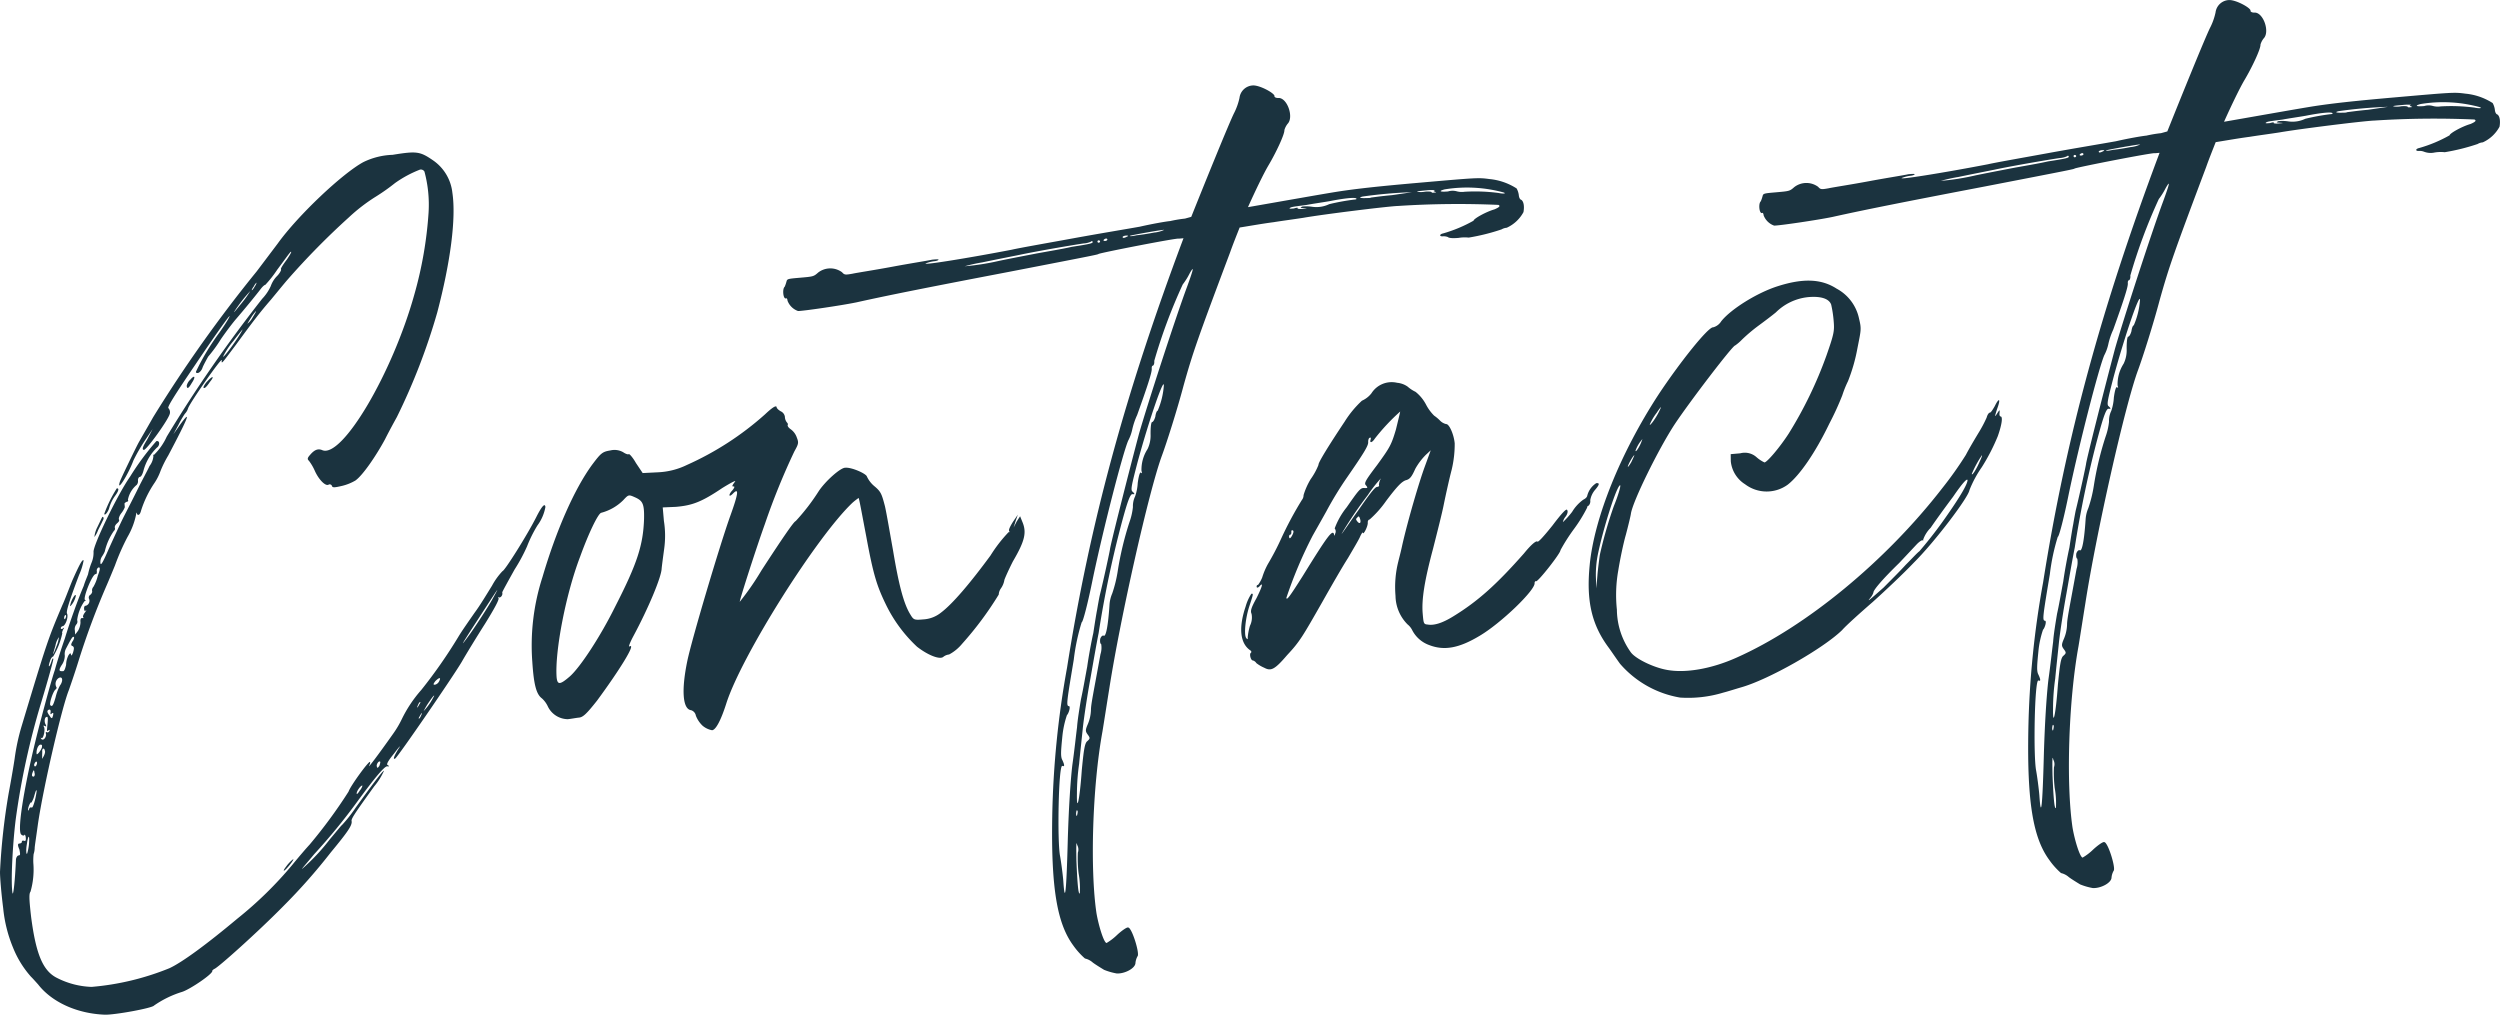
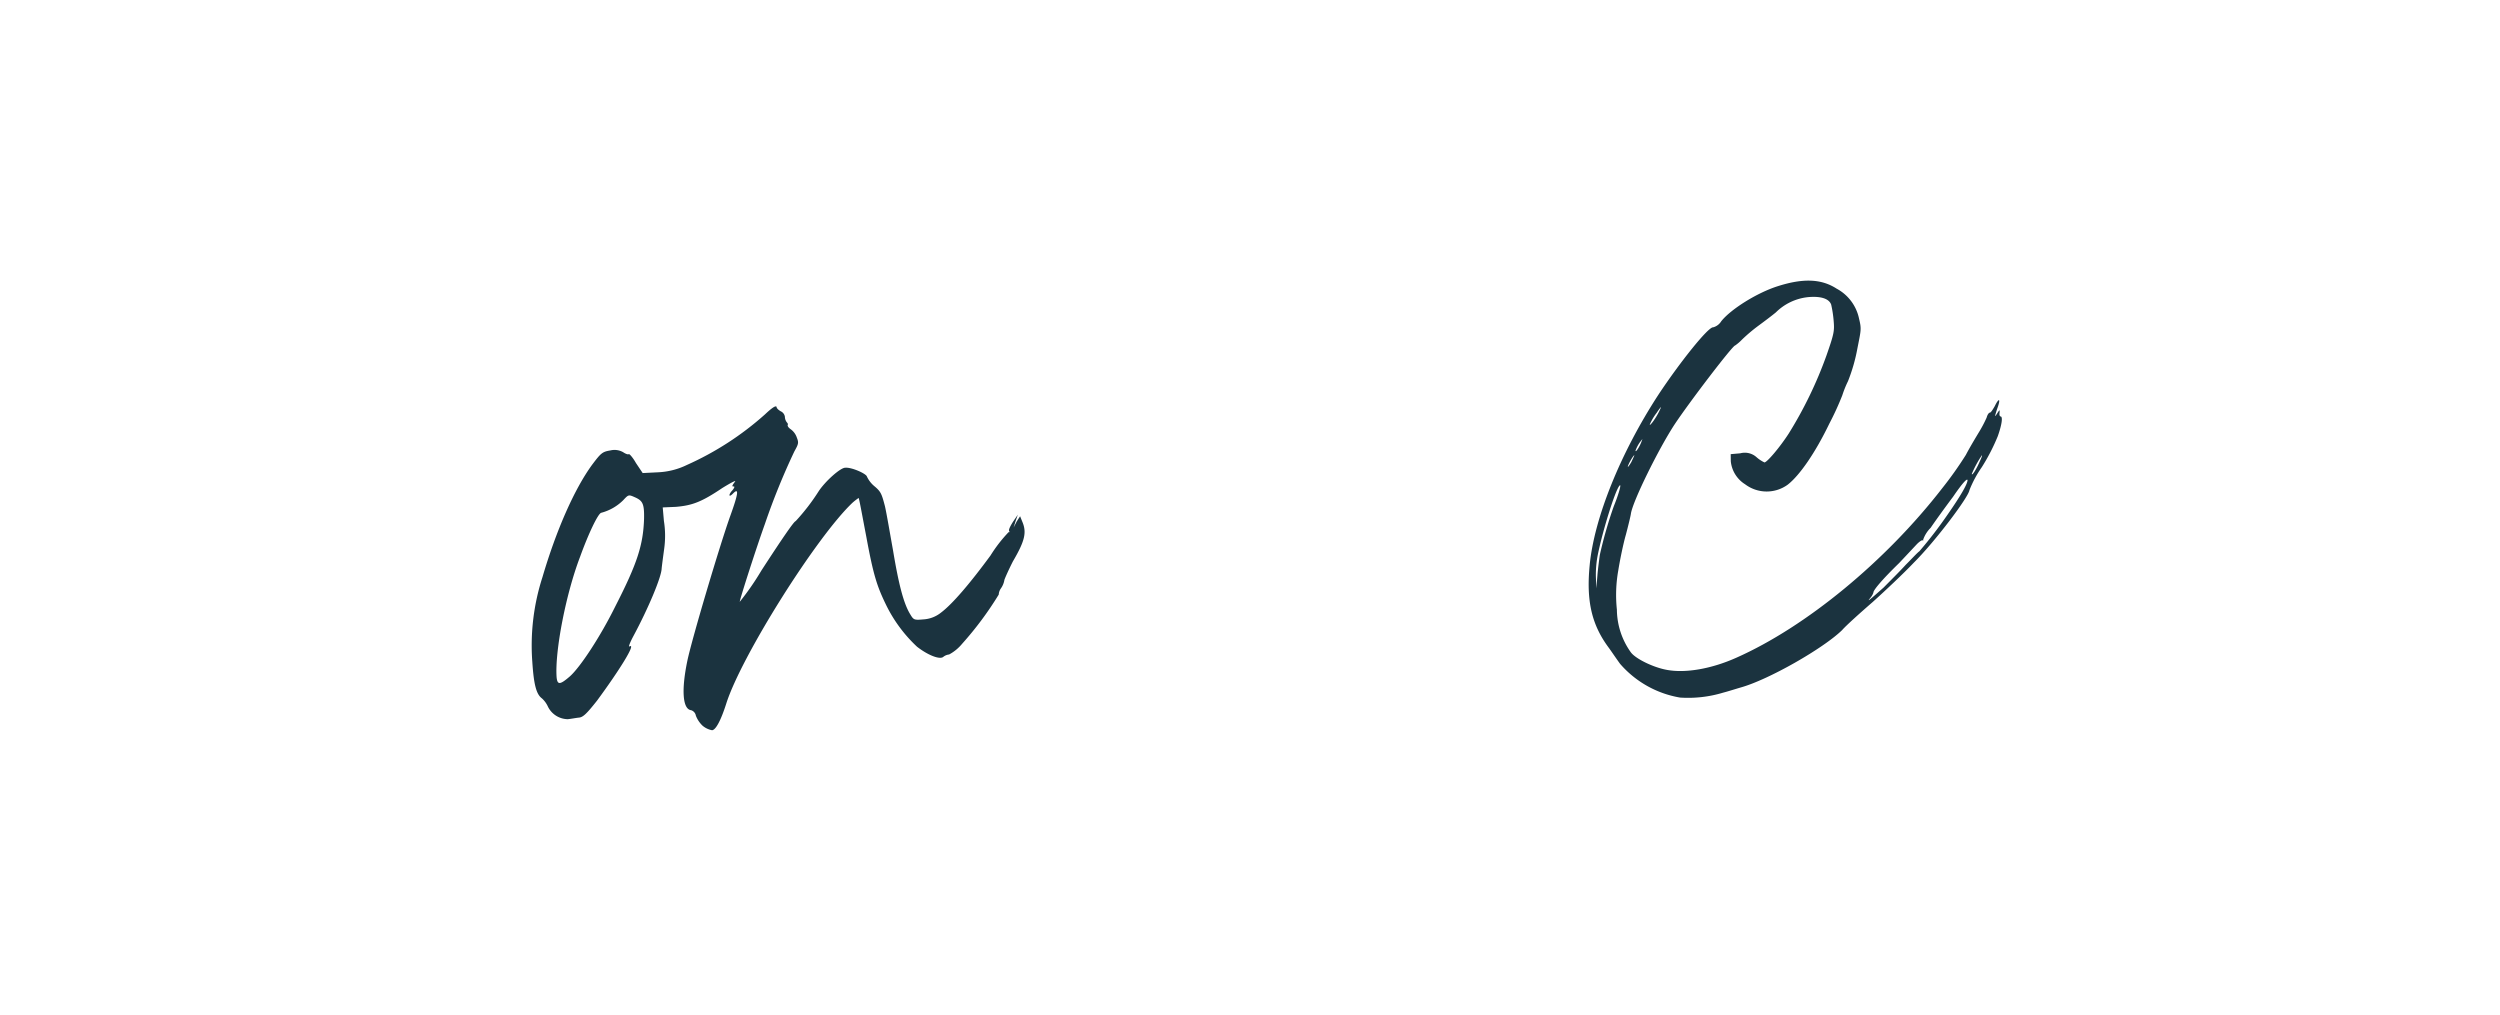
<svg xmlns="http://www.w3.org/2000/svg" width="339.395" height="137.753" viewBox="0 0 339.395 137.753">
  <defs>
    <style>.cls-1{fill:#1b333f;}</style>
  </defs>
  <g id="レイヤー_2" data-name="レイヤー 2">
    <g id="レイヤー_1-2" data-name="レイヤー 1">
-       <path class="cls-1" d="M14.217,137.752c-3.776-.151-7.169-1.7-9.044-4.108-.4-.446-.8-.893-.96-1.04a13.419,13.419,0,0,1-2.445-3.962A18.687,18.687,0,0,1,.433,123.3C.2,121.471,0,119.24,0,118.357a88.067,88.067,0,0,1,1.169-10.623c.248-1.307.634-3.508.817-4.729a28.245,28.245,0,0,1,.923-4.337C6.386,87.121,6.5,86.789,8.481,82.119c.246-.5.774-1.914,1.309-3.246.967-2.173,1.4-3.014,1.565-2.787a8.689,8.689,0,0,1-.623,1.981c-1.352,3.571-1.743,4.891-1.644,5.2.258.459-.213,1.7-.571,1.737a.329.329,0,0,0-.267.263c.015.16.158.148.294.055.2-.179.209-.1.015.159-.059.166-.181.417-.1.491a10.375,10.375,0,0,1-1.244,3.16c-.143.014-.338.271-.446.682-.29.828-.067.89.215-.019.116-.331.173-.5.26-.344.013.16-.7,2.792-1.653,5.928a101.8,101.8,0,0,0-3.46,15.88c-.425,3.411-.69,8.655-.428,10,.107.393.35-1.8.465-4.617.05-.246.173-.5.388-.516s.2-.179.074-.81c-.271-.619-.213-.785,0-.8s.352-.111.338-.271c-.007-.079.13-.172.281-.1.222.06.287-.025.251-.424-.021-.24-.113-.472-.178-.386-.058.166-.28.105-.438-.042-.624-.508.508-7.433,2.683-15.653.653-2.467,1.473-5.51,1.878-6.67.326-1.233.956-3.135,1.361-4.295.673-2.227,1.839-5.461,2.56-7.13.167-.577.47-1.245.586-1.577a8.958,8.958,0,0,1,.507-1.651,3.518,3.518,0,0,0,.24-1.386c-.076-.877,3.231-7.751,4.967-10.233a35.66,35.66,0,0,1,3.56-4.808c.5-.124.487.6.077.876a6.81,6.81,0,0,0-1.825,3.131c-.109.412-.289.828-.5.848-.144.013-.267.264-.246.5a.77.77,0,0,1-.167.577,3.474,3.474,0,0,0-1.2,2.031c.086.155.021.241-.122.252-.209.1-.347.192-.339.272.013.159.028.318.041.478a3.189,3.189,0,0,1-.5.847c-.259.344-.368.755-.289.828.086.153-.045.325-.246.5s-.4.437-.3.67c.014.159-.044.324-.116.33a8.007,8.007,0,0,0-1.271,2.843,4.107,4.107,0,0,1-.375.675,1.348,1.348,0,0,0-.2.981c.093.233.4-.356,1.125-2.025.608-1.339,1.517-3.345,2.073-4.439s1.422-2.773,1.913-3.781,1.241-2.357,1.544-3.025a2.513,2.513,0,0,0,.528-1.413c-.079-.072-.086-.152.065-.086a8.13,8.13,0,0,0,1.738-2.48A186.446,186.446,0,0,1,35.6,40.556a6.16,6.16,0,0,0,1.154-1.707,3.788,3.788,0,0,1,.757-1.271c.467-.442.713-.945.634-1.019s.3-.669.823-1.356c.446-.682.7-1.106.49-1.007-.2.178-.972,1.29-1.815,2.407a15.706,15.706,0,0,1-1.628,2.071c-.144.011-.411.275-.67.62-.518.687-2.219,2.764-3.27,3.98C31.616,43.8,30.708,45,30,46.025a19.129,19.129,0,0,1-1.744,2.4c-.187.338-.562,1.013-.743,1.431-.109.41-.44.761-.655.779s-.295-.054-.236-.219a32.286,32.286,0,0,1,3.158-5.256c1.03-1.454,1.593-2.468,1.327-2.2-.332.351-2.327,3.176-4.505,6.418-3.013,4.439-3.9,5.882-3.742,6.028a.827.827,0,0,1,.206.7c-.081.73-3.244,5.1-3.546,4.968-.294-.055-.113-.472.457-1.4l.743-1.432-1.089,1.622a23.879,23.879,0,0,0-1.507,2.622c-.7,1.908-2.353,4.542-1.846,2.891.173-.5,2.137-4.524,2.448-5.113.123-.252,1.067-1.86,2.07-3.633A186.613,186.613,0,0,1,34.844,36.848L37.7,33.065c2.774-3.856,8.792-9.522,11.626-11.056a9.754,9.754,0,0,1,3.966-.99c3.283-.527,3.721-.485,5.57.8a6.139,6.139,0,0,1,2.553,4.354c.521,3.488-.262,9.419-2.054,16.241a84.948,84.948,0,0,1-5.487,14.212c-.187.338-.938,1.689-1.616,3.033-1.184,2.191-2.979,4.838-4,5.57a6.617,6.617,0,0,1-1.746.715c-1.063.254-1.351.279-1.443.046a.315.315,0,0,0-.452-.2c-.41.276-1.363-.685-1.9-1.921a6.816,6.816,0,0,0-.765-1.3c-.237-.221-.251-.38.145-.816.591-.694,1.08-.9,1.683-.629,2.7,1.049,9.505-10.469,12.478-21.168a53.306,53.306,0,0,0,1.924-11.091,17.321,17.321,0,0,0-.56-5.572.572.572,0,0,0-.6-.269,15.451,15.451,0,0,0-3.387,1.822,27.027,27.027,0,0,1-2.59,1.833,23.731,23.731,0,0,0-3.662,2.81A101.623,101.623,0,0,0,39,38.01c-.527.609-1.506,1.818-2.227,2.685-1.512,1.738-2.42,2.941-4.748,6.117-1.816,2.407-2,2.745-1.915,2.095.095-.57-4.215,5.589-4.57,6.5a1.831,1.831,0,0,1-.44.762,13.032,13.032,0,0,0-.88,1.521l-.685,1.266.9-1.284c1.679-2.316,1.08-.9-1.59,4.155a14.881,14.881,0,0,0-1.048,2.1,7.4,7.4,0,0,1-.8,1.6A14.594,14.594,0,0,0,19.156,69.3c-.159.657-.44.76-.618.374-.086-.153-.079-.073-.058.167A10.151,10.151,0,0,1,17.3,72.916a30.811,30.811,0,0,0-1.69,3.842c-.238.582-.715,1.748-1.077,2.583a103.017,103.017,0,0,0-3.868,10.377c-.507,1.651-1.144,3.472-1.317,3.969-.954,2.332-3.474,13.235-4.2,18.2-.219,1.625-.452,3.091-.439,3.25a2.812,2.812,0,0,1-.145.817,7.821,7.821,0,0,0-.039,1.208,10.816,10.816,0,0,1-.384,3.889c-.194.257-.217.821.085,3.445.654,5,1.582,7.33,3.547,8.283a11.125,11.125,0,0,0,4.664,1.2A36.069,36.069,0,0,0,23,131.443c1.74-.8,5.071-3.256,9.252-6.754a51.61,51.61,0,0,0,7.465-7.318c.915-1.123,1.967-2.34,2.3-2.69a67.711,67.711,0,0,0,5.3-7.211c.289-.828,2.746-4.174,2.9-4.028.079.073.021.239-.1.491-.245.5,1.182-1.388,3.178-4.213A13.706,13.706,0,0,0,54.562,97.6a17.573,17.573,0,0,1,2.624-3.925A67.35,67.35,0,0,0,62.2,86.494c.5-.848,1.535-2.3,2.242-3.328.713-.947,1.723-2.641,2.357-3.66a9.191,9.191,0,0,1,1.42-1.971c.287-.026,3.337-4.869,4.571-7.307.8-1.595,1.2-1.953,1.253-1.394a5.991,5.991,0,0,1-1.083,2.5,17.632,17.632,0,0,0-1.415,2.854,23.109,23.109,0,0,1-1.681,3.118c-.938,1.688-1.688,3.039-1.681,3.119.106.392-.225.743-.447.682-.151-.068-.151-.068-.065.086.158.146-.593,1.5-1.8,3.449-1.082,1.7-2.539,4.077-3.166,5.176-1.132,1.945-8.708,12.969-9.053,13.159s-.172-.306.4-1.239c.446-.682.245-.5-.533.528-.915,1.124-1.1,1.542-.873,1.6.229.14.165.226-.058.166-.366-.049-1.612,1.426-4.069,4.771a80.356,80.356,0,0,1-5.885,7.182c-.851,1.037-1.642,1.91-1.636,1.99a27.32,27.32,0,0,0,3.774-4.024c1.31-1.561,1.5-1.819,1.706-2a19.087,19.087,0,0,0,1.823-2.328c3.034-4.2,3.69-4.981,3.833-4.993a8.853,8.853,0,0,1-1.334,2.125c-2.9,4.028-3.157,4.451-3.056,4.764.048.559-.528,1.411-2.819,4.182a78.91,78.91,0,0,1-6.453,7.31c-3.456,3.515-9.027,8.5-9.386,8.531-.136.092-.273.184-.266.264.106.393-3.037,2.514-4.093,2.848a13.767,13.767,0,0,0-3.818,1.859C20.653,136.867,15.524,137.8,14.217,137.752ZM3.69,115.865a6.441,6.441,0,0,0,.248-1.306c.1-1.294-.112-1.275-.288.025C3.5,115.4,3.567,116.117,3.69,115.865Zm.137-5.873c.007.078.079.072.13-.172.058-.166.194-.259.345-.191.158.146.549-1.172.674-2.228-.028-.318-.143.013-.311.589a3.486,3.486,0,0,1-.419,1C4.218,108.672,3.728,109.678,3.827,109.992Zm.758-4.565c.073-.005.2-.257.1-.49-.035-.4-.114-.472-.23-.14C4.278,105.215,4.3,105.453,4.585,105.427Zm.17-1.379c.143-.013.2-.179.26-.343.05-.246-.029-.321-.1-.315s-.2.18-.259.346S4.683,104.054,4.755,104.048Zm.212-1.706c.021.24.547-.368.721-.866.043-.325.037-.4-.25-.379C5.157,101.2,4.918,101.785,4.967,102.342Zm.616-2.061c.25.38.711-.143.669-.621-.092-.233-.027-.319.123-.251.079.073.288-.026.345-.192s-.013-.159-.15-.067c-.2.18-.209.1-.172-.305.118-1.135.148-1.62-.06-1.521-.288.025-.375.675-.125,1.055.092.232.1.312-.13.171-.222-.06-.222-.06-.137.092.251.381-.069,1.694-.3,1.553C5.5,100.128,5.5,100.128,5.583,100.281Zm.506,1.643c-.014-.161-.1-.313-.244-.3a.432.432,0,0,0-.116.332c.021.238-.022.564,0,.8-.044.326-.044.326.208-.1C6.059,102.408,6.174,102.077,6.089,101.924Zm.673-4.717c.171.306.322.373.373.128a1.234,1.234,0,0,0,.1-.491c-.007-.08-.078-.073-.215.019-.129.172-.209.1-.157-.147s-.035-.4-.179-.386C6.333,96.441,6.354,96.679,6.762,97.207Zm.09-1.453c.236.219.366.048.7-1.106a6.467,6.467,0,0,1,.585-1.577c.454-.6.392-1.319-.161-1.03a.952.952,0,0,0-.327,1.233c.079.073.021.239-.116.332C7.194,93.877,6.623,95.613,6.852,95.754Zm.817-8.023A4.489,4.489,0,0,0,8,86.5a2.8,2.8,0,0,0-.477,1.166C7.07,89.15,7.141,89.143,7.669,87.731Zm.8,3.383c.223.061.345-.19.505-.847A3.021,3.021,0,0,1,9.3,88.955c.26-.345.26-.345.359-.031.014.158.144-.013.26-.345.167-.577.153-.736-.077-.876-.222-.063-.236-.221.016-.645.2-.258.239-.584.167-.577-.158-.146-.346.192-1.089,1.621a1.573,1.573,0,0,0-.139.9,2.25,2.25,0,0,1-.333,1.153C7.948,90.92,7.969,91.158,8.472,91.114Zm.235-7.248c.028.319.164.227.272-.185-.014-.159-.021-.238-.157-.146A.633.633,0,0,0,8.707,83.866Zm1.261-2.118c-.252.424-.454.6-.461.521a3.625,3.625,0,0,1,.348-.993C10.353,80.349,10.466,80.821,9.968,81.748Zm.24,4.4.39-.515a2.425,2.425,0,0,0,.333-1.155c-.035-.4.023-.564.238-.582.151.067.216-.019.137-.093s-.028-.319.232-.663c.194-.257.252-.423.122-.252-.208.1-.215.02-.243-.3-.014-.161.109-.412.187-.338a.7.7,0,0,0,.5-.928.429.429,0,0,1,.167-.576.7.7,0,0,0,.252-.424.7.7,0,0,1,.16-.656,5.51,5.51,0,0,0,.593-1.5c.354-.914.333-1.154.118-1.135a.442.442,0,0,0-.246.5c.021.239-.037.4-.108.411-.453-.2-1.811,3.29-1.5,3.5.151.066.085.152-.058.165a5.638,5.638,0,0,0-1.005,2.577.567.567,0,0,1-.095.57.983.983,0,0,0-.217.823ZM14.027,70.23c.079.073.028.319-.1.49-.057.166-.368.756-.613,1.26a3.441,3.441,0,0,1-.5.926,3.681,3.681,0,0,1,.392-1.318C13.941,70.077,13.87,70.084,14.027,70.23ZM15.854,66.3c.359-.032.25.379-.269,1.067a5.125,5.125,0,0,0-.736,1.511,2.05,2.05,0,0,1-.5.926c-.208.1-.215.019-.158-.146A17.877,17.877,0,0,1,15.854,66.3Zm9.493-13.921a1.569,1.569,0,0,1,.5-.847c.59-.694.762-.388.185.466C25.6,52.756,25.389,52.853,25.347,52.375Zm3.14-.516c-.512.768-.785.953-.879.72a2.527,2.527,0,0,1,.577-.853C28.913,50.939,29.142,51.08,28.487,51.859Zm1.8-3.449c.092.232,2.413-3.022,2.644-3.685.13-.173-.46.523-1.239,1.554A10.655,10.655,0,0,0,30.284,48.41Zm3.706-8.917a19.55,19.55,0,0,0-2.212,2.843c-.057.166.4-.436,1.052-1.215A14.161,14.161,0,0,0,33.99,39.493Zm-.407,4.452a2.762,2.762,0,0,0,.721-.865c.318-.51.5-.848.433-.842a5.982,5.982,0,0,0-.648.859C33.771,43.607,33.583,43.945,33.583,43.945Zm1.25-5.57c-.072.006-.266.263-.389.516-.194.257-.317.509-.245.5s.266-.263.389-.515A1.409,1.409,0,0,0,34.833,38.375ZM39,117.434a4.949,4.949,0,0,1,.8-.793c.216-.018-1.023,1.535-1.239,1.554C38.417,118.209,38.676,117.864,39,117.434Zm9.432-9.659c.007.08.209-.1.4-.435a1.7,1.7,0,0,0,.374-.676C49.046,106.517,48.333,107.463,48.432,107.775Zm2.71-3.77c.1.312.1.312.359-.033.116-.33.167-.576.095-.57C51.438,103.256,51.114,103.686,51.142,104.005Zm5.528-7.953a2.8,2.8,0,0,0,.253-.423c.13-.172.187-.338.116-.331s-.2.177-.26.342C56.656,95.892,56.6,96.058,56.67,96.052Zm.2,1.508c.071-.006.2-.177.259-.344.123-.251.18-.417.109-.411a2.928,2.928,0,0,0-.253.423C56.86,97.4,56.8,97.566,56.875,97.56Zm.634-1.019a7.642,7.642,0,0,0,1.29-1.8c.318-.51.109-.411-.467.442A9.567,9.567,0,0,0,57.509,96.541Zm1.568-3.59a.857.857,0,0,0,.54-.449c.31-.59.022-.565-.51-.036C58.782,92.9,58.79,92.976,59.077,92.951Zm4.879-7.093c.836-1.2,2.113-3.156,2.8-4.341,1.313-2.363,1.126-2.025-2.256,3.168C62.4,87.922,62.407,88,63.956,85.858Z" />
      <path class="cls-1" d="M138.775,70.8c.635,1.47.374,2.618-1.264,5.411-.555,1.091-1.039,2.177-1.155,2.509a2.764,2.764,0,0,1-.478,1.166,1.576,1.576,0,0,0-.289.829,45.746,45.746,0,0,1-4.986,6.7,5.89,5.89,0,0,1-1.756,1.437,1.537,1.537,0,0,0-.769.309c-.468.443-2.118-.216-3.594-1.372a19.472,19.472,0,0,1-4.186-5.657c-1.236-2.542-1.727-4.025-2.7-9.321-.531-2.763-.955-5.136-1.035-5.209a9.009,9.009,0,0,0-.813.633c-4.88,4.6-15.111,20.837-17.153,27.279-.74,2.314-1.425,3.578-1.927,3.622a2.793,2.793,0,0,1-1.284-.61,3.755,3.755,0,0,1-.916-1.365.945.945,0,0,0-.644-.746c-1.17-.139-1.329-2.776-.514-6.7.611-2.946,4.414-15.725,5.81-19.623,1.107-3.067,1.245-3.963.381-3.084-.6.614-.639.136-.042-.479.26-.344.318-.51.1-.49s-.157-.147.167-.576c.331-.352-.294-.055-1.668.788-2.87,1.937-4.135,2.369-6.29,2.557l-1.8.078.16,1.832a12.791,12.791,0,0,1,.04,3.772c-.131.975-.307,2.275-.344,2.68-.038,1.208-1.838,5.461-3.829,9.17-.5.925-.73,1.589-.528,1.41.97-.487-1.51,3.424-4.421,7.374-1.434,1.811-1.9,2.255-2.476,2.3-.359.032-1.071.174-1.5.212a3.049,3.049,0,0,1-2.681-1.693,3.389,3.389,0,0,0-.822-1.133c-.775-.574-1.109-1.91-1.309-5.025a30.177,30.177,0,0,1,1.387-11.445c1.84-6.264,4.31-11.94,6.769-15.288,1.167-1.547,1.368-1.726,2.438-1.9a2.378,2.378,0,0,1,1.759.247c.308.215.681.342.746.256s.545.434.974,1.2l.916,1.366,2.017-.1a9.966,9.966,0,0,0,3.966-.99,40.977,40.977,0,0,0,10.617-6.872c.936-.884,1.483-1.254,1.575-1.02.021.239.329.453.558.594a.964.964,0,0,1,.573.752,1.284,1.284,0,0,0,.286.778c.078.074.164.227.1.312-.058.166.107.393.415.607a2.285,2.285,0,0,1,.823,1.133c.278.7.22.864-.342,1.877a93.207,93.207,0,0,0-3.99,9.825c-1.28,3.565-3.495,10.506-3.416,10.578a36.764,36.764,0,0,0,2.955-4.274c2.934-4.513,4.411-6.65,4.627-6.669a28.234,28.234,0,0,0,3.12-4.047c.894-1.364,2.973-3.232,3.627-3.207.863-.077,2.82.8,2.927,1.188a3.787,3.787,0,0,0,1.059,1.353c.86.728.96,1.041,1.394,2.689.234,1.023.686,3.715,1.1,6.006.763,4.592,1.417,7.1,2.268,8.556.508.838.515.918,1.807.8a4.212,4.212,0,0,0,2.452-.937c1.561-1.18,3.923-3.957,6.7-7.735a19.39,19.39,0,0,1,2.471-3.187c.079.074.144-.012.058-.165s.16-.656.542-1.253l.641-.939-.289.829-.282.907.432-.84.448-.682Zm-52.54-3.273c-.9-.4-.9-.4-1.631.383a6.642,6.642,0,0,1-2.962,1.7c-.432.037-1.774,2.885-2.881,5.953-1.945,5.069-3.437,12.829-3.2,16.342.1,1.115.457,1.084,1.8-.077,1.411-1.247,4.157-5.423,6.186-9.536,2.966-5.8,3.763-8.28,3.888-11.825C87.476,68.463,87.29,68,86.235,67.527Z" />
-       <path class="cls-1" d="M166.99,34.281c-4.4,11.708-5.04,13.531-6.308,18.059-.87,3.289-2.29,7.749-2.933,9.492-1.758,4.73-5.666,22.1-7.149,31.623-.329,2.037-.744,4.723-.934,5.864-1.37,7.509-1.693,18.7-.812,24.646.3,1.74,1,4.007,1.369,4.056a7.573,7.573,0,0,0,1.425-1.09c.669-.62,1.352-1.082,1.5-1.013.5-.045,1.613,3.552,1.282,3.9a2.3,2.3,0,0,0-.282.908c-.009.725-1.462,1.494-2.553,1.428a8.5,8.5,0,0,1-1.708-.492c-.459-.281-1.147-.7-1.534-.99a2.392,2.392,0,0,0-1.061-.549,10.066,10.066,0,0,1-1.6-1.787c-2.218-3.02-3.009-7.929-2.841-17.58a124.38,124.38,0,0,1,2.006-20.092C147.93,71.2,152.687,53.6,160.669,32.344c-.431.039-.647.057-.647.057-.014-.159-10.474,1.88-10.891,2.077-.136.092-.065.086-12.163,2.43-10.036,1.922-15.942,3.08-20.7,4.14-1.99.415-7.349,1.2-7.931,1.174a2.359,2.359,0,0,1-1.425-1.4c-.021-.239-.107-.393-.243-.3-.36.032-.479-1.322-.14-1.594a4.809,4.809,0,0,0,.231-.662c.11-.412.11-.412,1.905-.568,1.724-.15,1.8-.157,2.4-.691a2.689,2.689,0,0,1,3.253-.044c.322.373.466.36,1.392.2.569-.13,3.068-.509,5.489-.962s4.849-.826,5.345-.949c.5-.045.862-.076.869,0s-.274.184-.561.21a4.466,4.466,0,0,0-1.063.252c-1.193.426,5.444-.636,11.565-1.814,1.136-.26,4.843-.905,8.19-1.519s7.486-1.3,9.2-1.608c1.7-.391,3.556-.713,4.131-.764a17.481,17.481,0,0,1,2-.335l.848-.235c1.662-4.16,5.232-12.984,5.853-14.164a8.543,8.543,0,0,0,.695-1.987,1.919,1.919,0,0,1,1.878-1.691c.94,0,2.841,1.035,2.876,1.434-.058.166.243.3.6.269,1.164.059,2.04,2.633,1.176,3.512a2.471,2.471,0,0,0-.433.84c.049.559-1.172,3.154-2.246,4.936-.628,1.1-1.61,3.111-2.7,5.535,4.633-.807,9.978-1.756,12.119-2.1,2.428-.373,5.222-.7,11.184-1.22,7.685-.672,7.972-.7,9.436-.5a8.289,8.289,0,0,1,3.731,1.279,2.528,2.528,0,0,1,.292.859c.028.319.128.631.35.692.308.214.436.845.29,1.662a4.857,4.857,0,0,1-2.275,2.125,1.617,1.617,0,0,0-.7.222,28.191,28.191,0,0,1-4.462,1.114,5.061,5.061,0,0,0-1.371.04c-.791.069-1.3.033-1.458-.114a1.566,1.566,0,0,0-.66-.1c-.5.043-.531-.275.037-.4a18.866,18.866,0,0,0,4.119-1.726c-.021-.24,1.633-1.187,2.833-1.533.7-.3.828-.474.526-.608a125.686,125.686,0,0,0-13.594.145c-1.372.041-10.106,1.125-12.886,1.609-1.142.181-2.93.417-4,.591-1.789.237-3.426.541-4.641.728C167.872,31.955,167.4,33.121,166.99,34.281Zm-18.651-1.42c-.014-.16-.158-.146-.223-.061a2.734,2.734,0,0,1-.991.247c-1.431.207-6.279,1.032-8.837,1.576-1.422.286-3.628.719-4.907.992a21.932,21.932,0,0,0-2.414.533,32.926,32.926,0,0,0,4.64-.728c1.279-.272,3.629-.719,5.123-1.01,1.638-.3,3.707-.645,4.77-.9C148,33.132,148.353,33.021,148.339,32.861Zm13.18,4.228a9.385,9.385,0,0,1-.953,1.528A73.224,73.224,0,0,0,156.7,48.994c.035.4-.088.65-.232.663-.072.007-.129.173-.109.411.042.479-.645,2.545-1.983,6.276a9.836,9.836,0,0,0-.688,2.068,5.865,5.865,0,0,1-.528,1.412c-.722,1.67-3.319,11.693-4.8,18.73-.655,3.27-1.358,5.981-1.509,5.914a28.038,28.038,0,0,0-1.076,5.073c-.949,5.7-1.043,6.275-.677,6.324.287-.025.011.963-.255,1.226a13.014,13.014,0,0,0-.618,2.866c-.191,1.943-.265,2.754-.009,3.213.358.771.3.937,0,.8-.517-.115-.7,10.26-.305,12.235.141.79.346,2.3.437,3.334.228,3.433.426,1.568.61-5.434.126-4.348.373-8.144.622-10.254.271-1.871.507-4.14.638-5.115.06-.969.345-2.68.535-3.82.261-1.149.6-3.106.844-4.412.176-1.3.569-3.422.83-4.569.183-1.221.417-2.687.519-3.178.095-.57.241-1.386.342-1.876.588-2.381,1.358-5.982,1.4-6.307.03-.485,2.395-9.847,3.918-15.6,1.05-3.7,4.981-15.853,6.565-20.089C162.044,36.48,162.146,35.99,161.519,37.089Zm-15.256,72.967c-.086-.152-.144.014-.18.418.028.319.106.393.157.147S146.342,110.131,146.263,110.056Zm-.026,4.66c-.128-.63-.144.014-.107,2.1.129,3.121.268,4.715.463,4.457a11.467,11.467,0,0,0-.165-2.716,17.385,17.385,0,0,1-.1-2.8A1.28,1.28,0,0,0,146.237,114.716Zm8.192-51.952c-.813,3.123-.972,3.781-.664,3.994.315.293.322.373-.044.325-.287.024-.641.939-1.352,3.571a142.135,142.135,0,0,0-3.221,15.3c-.254,1.225-.736,4-1.122,6.2-.393,2.122-.854,5.134-1.015,6.594-.155,1.54-.4,3.729-.509,4.943a29.045,29.045,0,0,0-.3,4.041c-.051,2.735.371.932.661-3.189.266-2.754.4-3.65.742-3.92.4-.357.4-.437.068-.89s-.343-.611.018-1.447a5.4,5.4,0,0,0,.414-1.883c0-.8.315-2.195,1.291-7.582a2.92,2.92,0,0,0,.1-1.373c-.15-.067-.178-.387-.135-.711.116-.332.317-.51.468-.442.308.213.607-1.339.794-4.165a4.584,4.584,0,0,1,.37-1.559,17.8,17.8,0,0,0,.747-3.037,43.079,43.079,0,0,1,1.591-6.644,8.781,8.781,0,0,0,.472-2.049,3.1,3.1,0,0,1,.305-1.471,6.666,6.666,0,0,0,.349-1.8c.132-.976.3-1.553.456-1.4s.151.067.051-.246a5.165,5.165,0,0,1,.827-2.963A4.2,4.2,0,0,0,156.2,59c-.012-.963.069-1.693.212-1.705s.332-.35.44-.762c.038-.4.218-.822.3-.748A10.48,10.48,0,0,0,158,52.333C158.042,51.125,156.016,56.924,154.429,62.764Zm-5.085-29.991c-.007-.08-.086-.154-.23-.14a.161.161,0,0,0,.028.318C149.286,32.939,149.351,32.853,149.344,32.773Zm.991-.248a.162.162,0,0,0-.157-.146.518.518,0,0,0-.345.191c-.065.086.014.158.229.141C150.206,32.7,150.342,32.6,150.335,32.525Zm2.486-.538c-.215.019-.424.117-.417.2.014.16.23.141.575-.05C153.259,32.029,153.18,31.956,152.821,31.987Zm5.216-.778c-.007-.078-4.5.715-4.634.807-.065.086.367.048.933-.081.576-.051,1.645-.224,2.357-.367A3.9,3.9,0,0,0,158.037,31.209ZM175.658,28.3c.352-.111.568-.13.5-.044s.23.141.66.1c.719-.062.719-.062.209-.1s-.582-.029-.237-.219a5.479,5.479,0,0,1,1.379.039,4.02,4.02,0,0,0,2.285-.36,30.414,30.414,0,0,1,3.348-.615c.215-.017.359-.031.351-.111-.021-.238-1.457-.113-3.662.32-.927.162-2.357.367-3.14.517-1.86.243-2.075.262-2.277.44C175.012,28.359,175.3,28.334,175.658,28.3Zm9.576-1.4c.359-.031.8.012.862-.075.143-.013,1.429-.206,2.865-.331,1.43-.2,2.644-.392,2.716-.4a62.064,62.064,0,0,0-6.679.585C184.5,26.806,184.508,26.885,185.234,26.9Zm7.161-.867a3,3,0,0,0,1.084-.015c.5-.044.869,0,.876.084s.223.062.367.048c.287-.024.287-.024.136-.092-.3-.135-.3-.135-.021-.238a5.875,5.875,0,0,0-1.156.019C192.891,25.912,192.316,25.962,192.4,26.035Zm4.194-.045a2.1,2.1,0,0,1,1.156-.022,2.582,2.582,0,0,0,1.091.066,24.676,24.676,0,0,1,4.574.161c.811.17,1.235.053.5-.123a18.828,18.828,0,0,0-7.776-.363C195.21,25.949,195.512,26.084,196.589,25.99Z" />
-       <path class="cls-1" d="M216.56,66.483a2.912,2.912,0,0,0-.671,1.425.882.882,0,0,1-.224.742.241.241,0,0,0-.195.258,20.054,20.054,0,0,1-1.774,2.885,25.136,25.136,0,0,0-1.846,2.892c.035.4-3.092,4.366-3.321,4.226-.079-.073-.209.1-.195.259.084.955-4.588,5.46-7.479,7.158-2.819,1.692-4.817,2.027-6.839,1.241a4.193,4.193,0,0,1-2.272-1.97,2.33,2.33,0,0,0-.651-.826,5.6,5.6,0,0,1-1.641-3.871,14.19,14.19,0,0,1,.385-4.691c.051-.246.327-1.235.531-2.215.784-3.443,2.29-8.553,3.05-10.627l.817-2.24-.669.621a8.688,8.688,0,0,0-1.427,1.891c-.484,1.087-.743,1.43-1.311,1.56-.56.21-1.158.824-2.649,2.8a14.055,14.055,0,0,1-2.241,2.524c-.143.013-.272.185-.252.423.042.478-.637,1.822-.678,1.344-.008-.079-.2.179-.382.6s-.938,1.689-1.631,2.873c-.764,1.191-2.271,3.814-3.462,5.925-2.7,4.733-3.073,5.408-4.794,7.244-1.707,2-2.2,2.2-3.106,1.719a4.877,4.877,0,0,1-1.069-.629.868.868,0,0,0-.465-.361c-.288.025-.508-.84-.307-1.018.137-.092.124-.252-.106-.392-1.312-.929-1.565-2.994-.588-5.891a6.178,6.178,0,0,1,.787-1.756c.287-.025.287-.025-.284,1.711-.515,1.571-.75,3.841-.421,4.294.165.226.237.22.209-.1a8.141,8.141,0,0,1,.3-1.552,2.532,2.532,0,0,0,.22-1.625c-.179-.386-.07-.8.68-2.148.8-1.6.961-2.253.371-1.557-.2.177-.346.191-.36.031s.051-.245.195-.258a4.459,4.459,0,0,0,.563-1.014,9.472,9.472,0,0,1,.78-1.834,35.879,35.879,0,0,0,1.8-3.451,48.888,48.888,0,0,1,2.8-5.223,1.031,1.031,0,0,0,.231-.664,9.473,9.473,0,0,1,.968-2.171,9.1,9.1,0,0,0,1.061-1.94c-.093-.233,1.493-2.781,3.541-5.851a13.907,13.907,0,0,1,2.355-2.856,3.387,3.387,0,0,0,1.288-1,3.243,3.243,0,0,1,3.493-1.431,2.93,2.93,0,0,1,1.421.519,4.655,4.655,0,0,0,1.076.709,5.442,5.442,0,0,1,1.459,1.8,5.965,5.965,0,0,0,1.066,1.433,5.451,5.451,0,0,1,.782.655,1.7,1.7,0,0,0,.838.488c.432-.037,1.066,1.433,1.171,2.628a15,15,0,0,1-.411,3.57c-.326,1.233-.792,3.361-1.046,4.589-.248,1.306-.951,4.018-1.488,6.152-1.146,4.277-1.569,6.883-1.4,8.8.111,1.276.125,1.436.634,1.471.883.164,2.012-.176,3.522-1.11,3.366-2.062,5.914-4.372,9.6-8.55.981-1.211,1.656-1.751,1.814-1.6.085.153.878-.719,2.052-2.187,1.3-1.72,1.9-2.334,1.988-2.1.164.227-.017.644-.211.9a1.743,1.743,0,0,0-.369.754,11.923,11.923,0,0,0,1.254-1.395,5.537,5.537,0,0,1,1.519-1.658c.209-.1.482-.283.533-.529a2.864,2.864,0,0,1,1.225-1.713C217.2,65.545,217.151,65.789,216.56,66.483ZM190.084,55.871a28.109,28.109,0,0,0-3.441,3.674c-.383.595-.742.627-.569.129.051-.245.045-.325-.164-.226-.136.093-.181.417-.167.577.042.479-.658,1.583-2.841,4.745a47.99,47.99,0,0,0-2.849,4.666c-.938,1.689-1.818,3.21-1.94,3.462a59.163,59.163,0,0,0-3.475,8.256c.034.4.423-.118,2.2-2.924,3.361-5.433,4.131-6.545,4.287-5.6.014.161.079.075.13-.171a.65.65,0,0,0-.063-.717,10.15,10.15,0,0,1,1.631-2.873c1.607-2.309,1.867-2.653,2.376-2.617s.5-.044.259-.344c-.315-.294-.128-.631,1.5-2.781,1.743-2.4,1.93-2.739,2.546-4.8C189.822,57.017,190.091,55.95,190.084,55.871ZM175,72.851c.035.4.237.219.483-.284.122-.251.173-.5.022-.563s-.215.017-.194.257c.014.159-.044.325-.188.338C175.047,72.605,174.989,72.771,175,72.851Zm10.721-5.677a54,54,0,0,0-3.59,5.292c.073,0,1.032-1.455,2.256-3.167,1.413-2.051,2.256-3.168,2.544-3.194.215-.019.352-.111.266-.265a2.116,2.116,0,0,1,.283-.908A17.577,17.577,0,0,0,185.717,67.174ZM184.625,70.4c-.1-.312-.179-.386-.374-.128-.2.178-.194.258.049.558C184.623,71.205,184.817,70.947,184.625,70.4Z" />
      <path class="cls-1" d="M271.217,59.213a26.829,26.829,0,0,1-2.165,4.2,15.277,15.277,0,0,0-1.681,3.119c-.132.974-4.671,6.994-7.6,9.9-1.325,1.4-3.866,3.792-5.543,5.3-1.749,1.518-3.627,3.208-4.153,3.815-2.534,2.472-9.977,6.737-13.793,7.793-.776.229-1.832.563-2.328.686a16.413,16.413,0,0,1-5.876.674,13.819,13.819,0,0,1-8.145-4.587c-.494-.679-1.159-1.665-1.488-2.118-2.376-3.166-3.092-6.395-2.643-11.173.592-6.477,4.227-15.388,9.331-23.222,2.876-4.348,6.788-9.267,7.449-9.164a1.854,1.854,0,0,0,1.087-.818c1.3-1.641,4.871-3.879,7.688-4.768,3.449-1.1,5.92-1,7.992.344a6,6,0,0,1,3.033,4.071c.341,1.416.276,1.5-.226,4.035a23.2,23.2,0,0,1-1.276,4.449,14.457,14.457,0,0,0-.772,1.915,38.768,38.768,0,0,1-1.762,3.848c-1.9,3.941-4.018,7.016-5.645,8.283a4.858,4.858,0,0,1-5.794-.054,4.165,4.165,0,0,1-1.938-3.123l-.012-.963,1.293-.113a2.382,2.382,0,0,1,2.217.529,4.44,4.44,0,0,0,1.076.708c.358-.031,2.065-2.028,3.277-3.9a55.447,55.447,0,0,0,5.148-10.649c1.041-2.982,1.085-3.307.96-4.742a15.577,15.577,0,0,0-.332-2.139c-.285-.778-1.332-1.168-3.128-1.012a7.28,7.28,0,0,0-4.379,2.071c-.539.449-1.626,1.265-2.374,1.814a22.721,22.721,0,0,0-2.224,1.88,6.023,6.023,0,0,1-.943.806c-.359.031-6.2,7.689-8.185,10.674-2.234,3.408-5.736,10.541-5.955,12.166-.045.324-.364,1.638-.69,2.871-.334,1.153-.792,3.361-1.025,4.828a18.912,18.912,0,0,0-.187,5.316,10.078,10.078,0,0,0,1.882,5.778c.657.906,3.074,2.06,4.841,2.388,2.576.5,6.139-.136,9.482-1.634,9.475-4.2,20.276-13.1,27.95-23a50.3,50.3,0,0,0,3.221-4.539c.433-.841,1.19-2.112,1.7-2.959a17.614,17.614,0,0,0,1.118-2.1c.109-.411.3-.67.448-.682s.4-.436.648-.859c.614-1.259.851-1.039.323.373-.341,1.073-.334,1.153-.017.644.383-.595.383-.595.353-.111-.052.244.041.478.113.471C271.921,56.5,271.8,57.554,271.217,59.213Zm-52.141,9.54c.773-1.915,1.092-3.228.768-2.8-.591.694-2.227,5.976-2.889,9.168a13.763,13.763,0,0,0-.3,3.238l.061,1.52.141-1.7c.067-.888.242-2.189.33-2.839A58.232,58.232,0,0,1,219.076,68.753Zm1.917-5.388c.007.08.2-.178.454-.6.244-.5.426-.92.426-.92C221.852,61.6,220.972,63.127,220.993,63.365Zm1.039-2.179c.028.32.662-.7.887-1.442.123-.252-.007-.08-.331.349A4.824,4.824,0,0,0,222.032,61.186Zm1.934-3.542c.021.239.993-1.051,1.471-2.217.187-.337-.08-.073-.526.609A7.155,7.155,0,0,0,223.966,57.644Zm43.143,7.549c-.028-.32-.691.381-1.974,2.26-1.1,1.462-2.457,3.347-3.033,4.2a4.257,4.257,0,0,0-1.017,1.614c.014.159.014.159-.065.087s-.489.2-.82.553-1.389,1.486-2.383,2.538c-2.268,2.206-3.514,3.681-3.486,4a2.111,2.111,0,0,1-.375.675c-.656.78-.051.245,1.762-1.359.865-.878,2.2-2.2,2.989-3.072.8-.793,1.59-1.665,1.864-1.849a57.946,57.946,0,0,0,3.9-5.081C266.077,67.451,267.086,65.758,267.109,65.193Zm1.948-3.383a14.259,14.259,0,0,0-1.371,2.53c.027.318.662-.7,1.082-1.7C269.013,62.134,269.128,61.8,269.057,61.81Z" />
-       <path class="cls-1" d="M299.5,22.687c-4.4,11.708-5.041,13.53-6.309,18.059-.87,3.288-2.289,7.748-2.933,9.492-1.757,4.73-5.666,22.1-7.148,31.623-.329,2.037-.744,4.723-.935,5.863-1.369,7.509-1.693,18.7-.81,24.647.3,1.74,1,4.008,1.368,4.056a7.5,7.5,0,0,0,1.425-1.089c.669-.622,1.352-1.082,1.5-1.015.5-.044,1.613,3.554,1.282,3.9a2.275,2.275,0,0,0-.282.908c-.009.724-1.462,1.494-2.553,1.428a8.488,8.488,0,0,1-1.708-.493c-.459-.28-1.147-.7-1.534-.989a2.41,2.41,0,0,0-1.061-.55,9.9,9.9,0,0,1-1.6-1.787c-2.219-3.019-3.01-7.929-2.841-17.58a124.255,124.255,0,0,1,2.006-20.091c3.074-19.463,7.83-37.064,15.813-58.322-.431.039-.647.056-.647.056-.014-.159-10.474,1.881-10.89,2.078-.138.092-.066.086-12.164,2.429-10.037,1.923-15.942,3.081-20.7,4.14-1.99.416-7.348,1.205-7.93,1.176a2.358,2.358,0,0,1-1.425-1.4c-.021-.24-.107-.392-.243-.3-.36.032-.479-1.323-.14-1.593a4.906,4.906,0,0,0,.231-.662c.109-.413.109-.413,1.905-.569,1.724-.151,1.8-.158,2.4-.692a2.69,2.69,0,0,1,3.253-.044c.322.374.465.361,1.392.2.568-.13,3.068-.509,5.489-.962s4.849-.826,5.345-.949c.5-.045.861-.076.869,0s-.274.184-.561.209a4.406,4.406,0,0,0-1.063.254c-1.194.426,5.444-.637,11.565-1.815,1.135-.259,4.842-.906,8.19-1.519s7.486-1.3,9.195-1.608c1.7-.39,3.557-.713,4.131-.763a17.559,17.559,0,0,1,2-.336l.848-.235c1.663-4.16,5.233-12.985,5.853-14.164a8.447,8.447,0,0,0,.695-1.988A1.919,1.919,0,0,1,302.658.006c.94,0,2.841,1.035,2.875,1.433-.057.166.244.3.6.27,1.163.058,2.04,2.632,1.176,3.51a2.431,2.431,0,0,0-.433.841c.049.558-1.172,3.155-2.247,4.936-.627,1.1-1.609,3.111-2.7,5.535,4.633-.807,9.978-1.756,12.119-2.1,2.428-.373,5.222-.7,11.183-1.22,7.685-.672,7.973-.7,9.436-.5a8.277,8.277,0,0,1,3.731,1.279,2.5,2.5,0,0,1,.293.859c.028.319.127.631.35.692.308.214.436.846.289,1.661a4.853,4.853,0,0,1-2.274,2.126,1.574,1.574,0,0,0-.7.223,28.314,28.314,0,0,1-4.462,1.113,5.025,5.025,0,0,0-1.372.04,2.5,2.5,0,0,1-1.458-.114,1.592,1.592,0,0,0-.66-.1c-.5.044-.53-.274.037-.4a18.822,18.822,0,0,0,4.12-1.725c-.021-.24,1.633-1.187,2.833-1.533.7-.3.827-.475.525-.608a125.668,125.668,0,0,0-13.593.145c-1.371.04-10.106,1.125-12.887,1.61-1.142.179-2.93.417-4,.59-1.789.238-3.427.541-4.641.728C300.386,20.361,299.909,21.527,299.5,22.687Zm-18.651-1.42c-.015-.16-.159-.147-.224-.06a2.705,2.705,0,0,1-.991.246c-1.43.206-6.278,1.031-8.836,1.576-1.423.285-3.628.719-4.907.992a22.266,22.266,0,0,0-2.414.532,32.517,32.517,0,0,0,4.64-.727c1.279-.273,3.629-.719,5.123-1.01,1.638-.3,3.707-.645,4.77-.9C280.514,21.537,280.866,21.426,280.853,21.267Zm13.179,4.227a9.34,9.34,0,0,1-.952,1.529A73.1,73.1,0,0,0,289.212,37.4c.035.4-.088.65-.232.662-.072.007-.129.173-.109.412.042.478-.645,2.545-1.983,6.276a9.772,9.772,0,0,0-.688,2.068,5.9,5.9,0,0,1-.529,1.412c-.722,1.67-3.318,11.694-4.8,18.731-.655,3.269-1.359,5.98-1.51,5.914a28.064,28.064,0,0,0-1.076,5.072c-.948,5.7-1.043,6.275-.677,6.323.288-.024.012.963-.254,1.228a12.87,12.87,0,0,0-.618,2.864c-.192,1.944-.265,2.754-.009,3.214.357.771.3.937,0,.8-.517-.116-.7,10.259-.305,12.233.141.79.346,2.3.437,3.335.227,3.433.426,1.568.61-5.434.125-4.348.372-8.144.622-10.254.271-1.871.507-4.14.638-5.115.06-.969.344-2.68.534-3.82.261-1.149.6-3.106.845-4.412.176-1.3.569-3.422.83-4.57.183-1.22.417-2.686.519-3.176.094-.571.24-1.387.342-1.878.588-2.38,1.358-5.981,1.4-6.306.03-.484,2.395-9.847,3.919-15.6,1.05-3.706,4.981-15.855,6.565-20.09C294.558,24.886,294.659,24.4,294.032,25.494ZM278.777,98.463c-.086-.153-.144.012-.181.418.029.318.107.392.158.146S278.855,98.537,278.777,98.463Zm-.027,4.66c-.127-.631-.144.012-.106,2.1.129,3.121.268,4.715.462,4.457a11.4,11.4,0,0,0-.165-2.716,17.658,17.658,0,0,1-.1-2.8A1.271,1.271,0,0,0,278.75,103.123Zm8.192-51.953c-.812,3.123-.972,3.78-.664,3.994.316.293.323.373-.044.324-.287.025-.641.939-1.352,3.572a142.154,142.154,0,0,0-3.22,15.3c-.255,1.227-.736,4-1.122,6.2-.394,2.123-.854,5.135-1.016,6.594-.154,1.54-.4,3.729-.508,4.944a29.2,29.2,0,0,0-.3,4.04c-.051,2.736.371.932.662-3.189.266-2.754.4-3.649.742-3.92.4-.355.4-.436.067-.889s-.343-.612.019-1.447a5.4,5.4,0,0,0,.414-1.883c0-.8.315-2.2,1.291-7.582a2.92,2.92,0,0,0,.1-1.373c-.151-.068-.178-.387-.135-.711.115-.332.317-.51.468-.443.308.215.607-1.338.793-4.164a4.631,4.631,0,0,1,.37-1.559,17.848,17.848,0,0,0,.748-3.037,43.024,43.024,0,0,1,1.59-6.644,8.718,8.718,0,0,0,.472-2.049,3.1,3.1,0,0,1,.306-1.472,6.656,6.656,0,0,0,.349-1.8c.132-.974.3-1.552.456-1.4s.151.066.051-.246a5.162,5.162,0,0,1,.826-2.963,4.189,4.189,0,0,0,.407-1.963c-.011-.963.07-1.693.213-1.7s.332-.351.44-.762c.037-.4.218-.822.3-.748a10.466,10.466,0,0,0,.856-3.449C290.556,39.531,288.53,45.33,286.942,51.17Zm-5.084-29.991c-.007-.08-.087-.154-.23-.14a.161.161,0,0,0,.028.318C281.8,21.345,281.865,21.258,281.858,21.179Zm.991-.248a.164.164,0,0,0-.157-.146.522.522,0,0,0-.346.19c-.064.087.014.159.23.141C282.72,21.1,282.856,21.011,282.849,20.931Zm2.486-.539c-.215.02-.423.117-.417.2.014.16.229.14.575-.05C285.773,20.435,285.694,20.361,285.335,20.392Zm5.215-.777c-.007-.079-4.5.715-4.633.807-.065.086.366.048.933-.081.575-.05,1.645-.224,2.357-.368A3.881,3.881,0,0,0,290.55,19.615Zm17.622-2.906c.352-.112.568-.131.5-.045s.229.14.66.1c.718-.062.718-.062.208-.1s-.581-.03-.236-.219a5.43,5.43,0,0,1,1.379.039,4.031,4.031,0,0,0,2.284-.359,29.96,29.96,0,0,1,3.348-.616c.216-.018.359-.031.352-.111-.021-.238-1.458-.113-3.663.32-.926.162-2.356.368-3.139.516-1.861.244-2.076.263-2.277.44C307.525,16.765,307.813,16.74,308.172,16.709Zm9.576-1.4c.358-.031.8.011.861-.076.144-.012,1.43-.205,2.866-.33,1.43-.205,2.644-.393,2.716-.4a62.309,62.309,0,0,0-6.68.584C317.015,15.212,317.022,15.291,317.748,15.308Zm7.161-.867a2.989,2.989,0,0,0,1.084-.016c.5-.042.869,0,.876.084s.223.062.366.049c.287-.025.287-.025.137-.092-.3-.134-.3-.134-.021-.239a5.926,5.926,0,0,0-1.157.021C325.4,14.317,324.83,14.367,324.909,14.441ZM329.1,14.4a2.082,2.082,0,0,1,1.156-.02,2.611,2.611,0,0,0,1.091.064,24.746,24.746,0,0,1,4.573.162c.812.17,1.235.053.5-.123a18.825,18.825,0,0,0-7.775-.364C327.724,14.355,328.025,14.49,329.1,14.4Z" />
    </g>
  </g>
</svg>